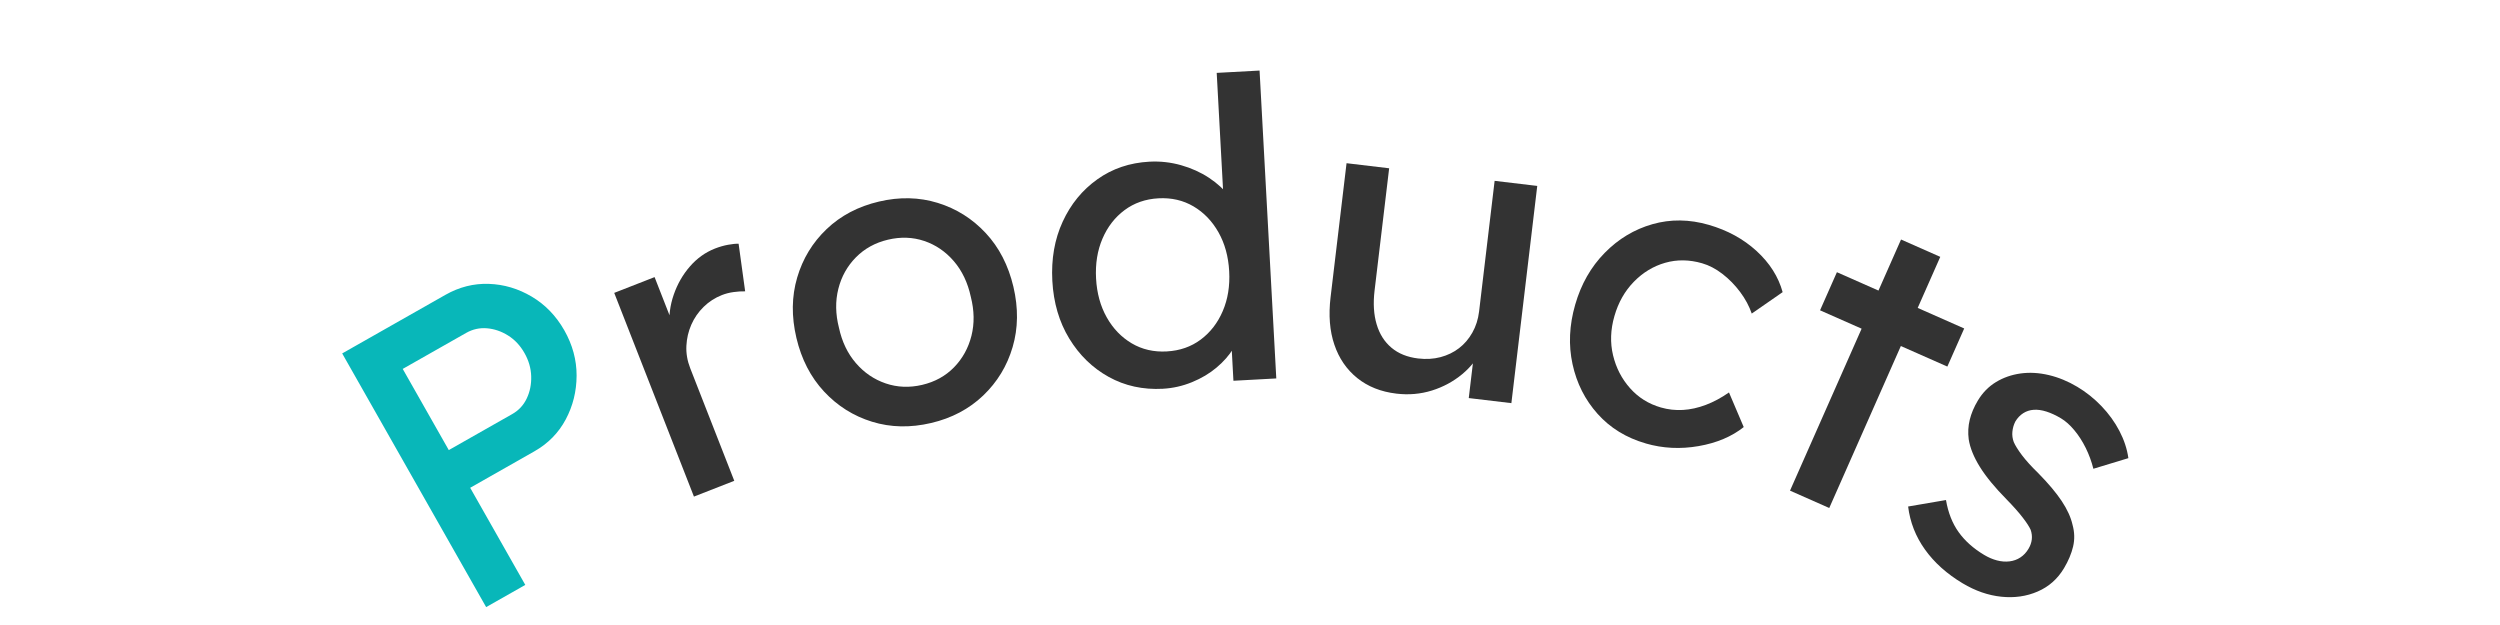
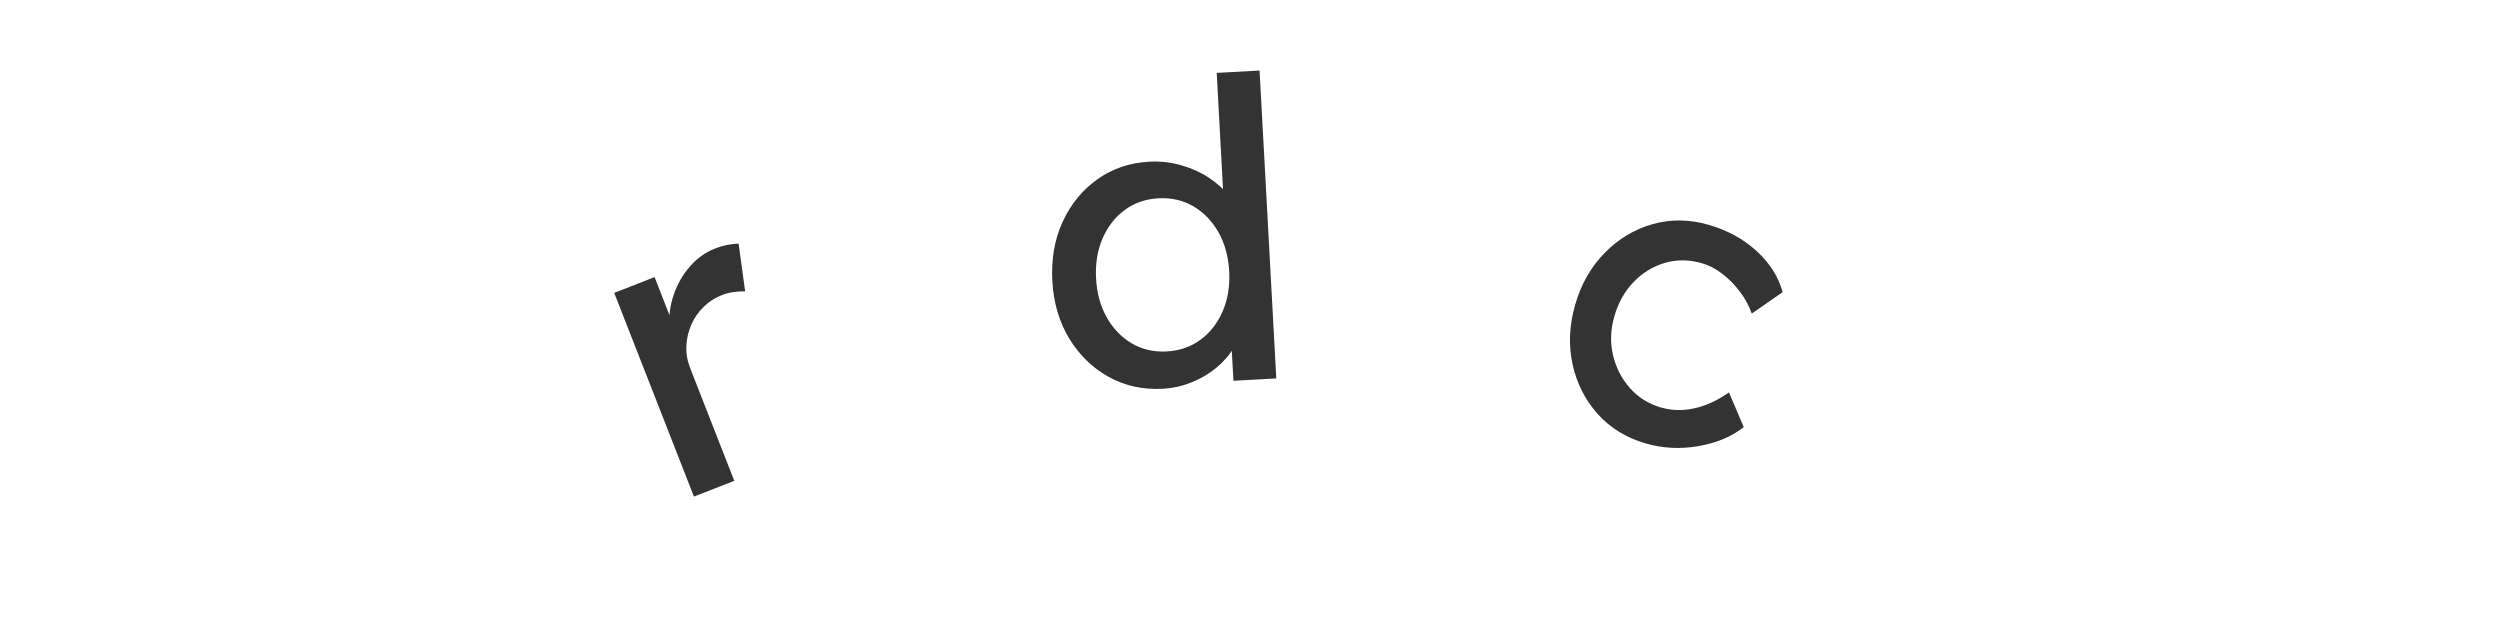
<svg xmlns="http://www.w3.org/2000/svg" viewBox="0 0 144 36">
-   <path d="m28.002 34.969-8.292-14.611 5.948-3.376c.794-.45 1.627-.661 2.498-.631.873.03 1.697.275 2.474.735.776.461 1.401 1.109 1.876 1.943.473.835.709 1.705.706 2.607-.003.903-.211 1.744-.625 2.521-.414.778-1.018 1.392-1.812 1.842l-3.693 2.097 3.174 5.594zm-2.152-9.044 3.652-2.073c.376-.213.656-.514.84-.904.184-.389.269-.815.255-1.276-.013-.461-.143-.908-.388-1.339-.244-.431-.56-.768-.945-1.009-.385-.241-.79-.379-1.215-.415-.424-.035-.824.054-1.199.267l-3.653 2.073 2.653 4.675z" fill="#08b7b9" />
  <g fill="#333">
    <path d="m39.971 28.604-4.592-11.734 2.325-.909 1.442 3.688-.573-.807c-.058-.63.021-1.253.235-1.87.214-.616.525-1.159.935-1.628.409-.47.89-.812 1.44-1.028.254-.099.504-.171.753-.217.249-.046.452-.065.608-.058l.377 2.74c-.209-.005-.432.009-.668.042-.236.033-.459.089-.667.171-.402.157-.755.386-1.06.685-.304.299-.539.641-.707 1.024-.168.384-.262.79-.283 1.219-.021.43.053.86.222 1.292l2.536 6.481z" />
-     <path d="m53.637 24.364c-1.199.283-2.335.259-3.407-.072-1.073-.331-1.994-.911-2.765-1.74-.771-.83-1.302-1.859-1.592-3.089-.29-1.23-.275-2.389.044-3.475.319-1.086.884-2.017 1.696-2.792s1.817-1.304 3.017-1.586c1.183-.279 2.312-.253 3.384.077 1.072.331 1.994.911 2.766 1.74.771.829 1.301 1.859 1.592 3.089.289 1.23.275 2.389-.045 3.475-.318 1.086-.885 2.017-1.696 2.792-.812.775-1.81 1.302-2.993 1.581zm-.518-2.196c.732-.172 1.343-.509 1.833-1.011.489-.501.824-1.107 1.003-1.814.178-.708.165-1.457-.037-2.248-.176-.813-.501-1.497-.977-2.051-.477-.554-1.045-.941-1.705-1.164-.66-.222-1.357-.247-2.089-.074-.731.172-1.347.511-1.845 1.014-.497.504-.836 1.109-1.014 1.817-.178.708-.166 1.457.037 2.247.172.798.495 1.474.971 2.027.477.554 1.049.945 1.719 1.173.671.229 1.371.256 2.104.084z" />
    <path d="m66.986 22.393c-1.15.062-2.193-.166-3.126-.684-.934-.518-1.69-1.254-2.271-2.208-.581-.954-.906-2.062-.975-3.324-.068-1.262.131-2.398.597-3.409s1.13-1.824 1.995-2.439c.863-.616 1.862-.955 2.997-1.016.623-.034 1.231.034 1.825.202s1.132.411 1.614.729c.481.319.866.674 1.151 1.067s.439.797.463 1.212l-.717.087-.457-8.412 2.469-.134.963 17.734-2.469.134-.162-2.996.479-.026c.021.383-.086.77-.321 1.159-.235.39-.556.755-.962 1.098-.406.343-.879.625-1.42.846s-1.1.348-1.674.379zm.219-2.151c.752-.041 1.404-.268 1.959-.683.554-.415.977-.962 1.268-1.644.292-.68.415-1.444.369-2.291s-.251-1.593-.614-2.238c-.364-.645-.843-1.144-1.438-1.496-.597-.352-1.27-.508-2.021-.467-.75.041-1.402.269-1.957.683s-.979.963-1.27 1.643c-.291.681-.414 1.445-.368 2.292.046.847.251 1.593.614 2.238.363.646.844 1.144 1.439 1.497.596.352 1.27.508 2.02.467z" />
-     <path d="m80.426 22.672c-.889-.106-1.639-.405-2.249-.896-.61-.492-1.05-1.132-1.317-1.921-.27-.79-.342-1.7-.219-2.733l.92-7.721 2.454.292-.841 7.054c-.086.731-.047 1.376.121 1.936.166.56.451 1.008.854 1.347.402.338.914.544 1.534.618.46.055.891.03 1.289-.076.399-.105.754-.276 1.064-.514.311-.237.567-.537.771-.899.205-.362.333-.766.387-1.211l.896-7.531 2.455.292-1.49 12.512-2.455-.292.312-2.622.463-.235c-.261.565-.646 1.059-1.155 1.482-.51.422-1.091.736-1.743.94-.653.204-1.337.264-2.053.178z" />
    <path d="m94.795 25.541c-1.123-.324-2.046-.89-2.77-1.699-.725-.809-1.207-1.763-1.447-2.865-.24-1.102-.188-2.244.153-3.428.341-1.184.907-2.177 1.698-2.982.789-.805 1.706-1.356 2.75-1.654 1.043-.298 2.127-.286 3.248.039 1.076.311 1.993.812 2.751 1.506.757.693 1.258 1.483 1.502 2.369l-1.78 1.235c-.145-.424-.366-.838-.666-1.241-.301-.403-.641-.751-1.022-1.044s-.772-.498-1.172-.613c-.737-.213-1.447-.222-2.128-.027-.681.195-1.281.559-1.801 1.091-.521.533-.895 1.191-1.12 1.975-.227.784-.253 1.538-.079 2.263.174.725.5 1.355.978 1.893s1.069.908 1.777 1.112c.415.12.839.167 1.271.142s.872-.123 1.321-.293c.448-.17.892-.409 1.33-.715l.849 1.994c-.691.55-1.56.916-2.603 1.097-1.044.182-2.058.131-3.04-.153z" />
-     <path d="m103.105 28.261 6.395-14.465 2.26.999-6.395 14.466zm1.73-10.387.971-2.195 7.332 3.241-.971 2.195z" />
-     <path d="m113.05 33.6c-.906-.542-1.629-1.189-2.167-1.94-.539-.751-.864-1.58-.975-2.485l2.181-.373c.124.727.366 1.343.727 1.847s.849.941 1.467 1.311c.247.148.495.255.745.32s.49.084.723.055c.232-.029.44-.104.625-.227.186-.122.34-.287.463-.493.214-.356.256-.723.127-1.099-.08-.178-.232-.414-.459-.707-.225-.293-.534-.642-.927-1.044-.673-.683-1.187-1.306-1.538-1.871-.352-.564-.566-1.094-.644-1.588-.05-.384-.03-.759.059-1.126.089-.366.244-.735.466-1.105.271-.453.619-.809 1.044-1.067.425-.258.897-.423 1.415-.496.519-.072 1.061-.042 1.624.091s1.114.359 1.649.679c.508.304.971.674 1.391 1.111.419.438.764.914 1.033 1.429.269.516.441 1.038.516 1.567l-2.016.612c-.105-.417-.252-.817-.441-1.201-.19-.384-.41-.725-.66-1.024-.25-.299-.506-.526-.767-.682-.288-.172-.565-.301-.832-.386s-.511-.12-.735-.104c-.223.015-.426.081-.606.196-.181.115-.333.276-.456.482-.094.187-.149.382-.168.584-.02.203.007.401.078.593.086.2.242.452.471.757.229.304.543.651.943 1.04.58.589 1.029 1.124 1.349 1.604.318.48.526.935.623 1.366.118.425.13.842.034 1.251-.096.409-.271.826-.525 1.252-.369.618-.875 1.066-1.518 1.343-.641.278-1.34.378-2.094.299-.755-.079-1.496-.336-2.224-.771z" />
  </g>
</svg>